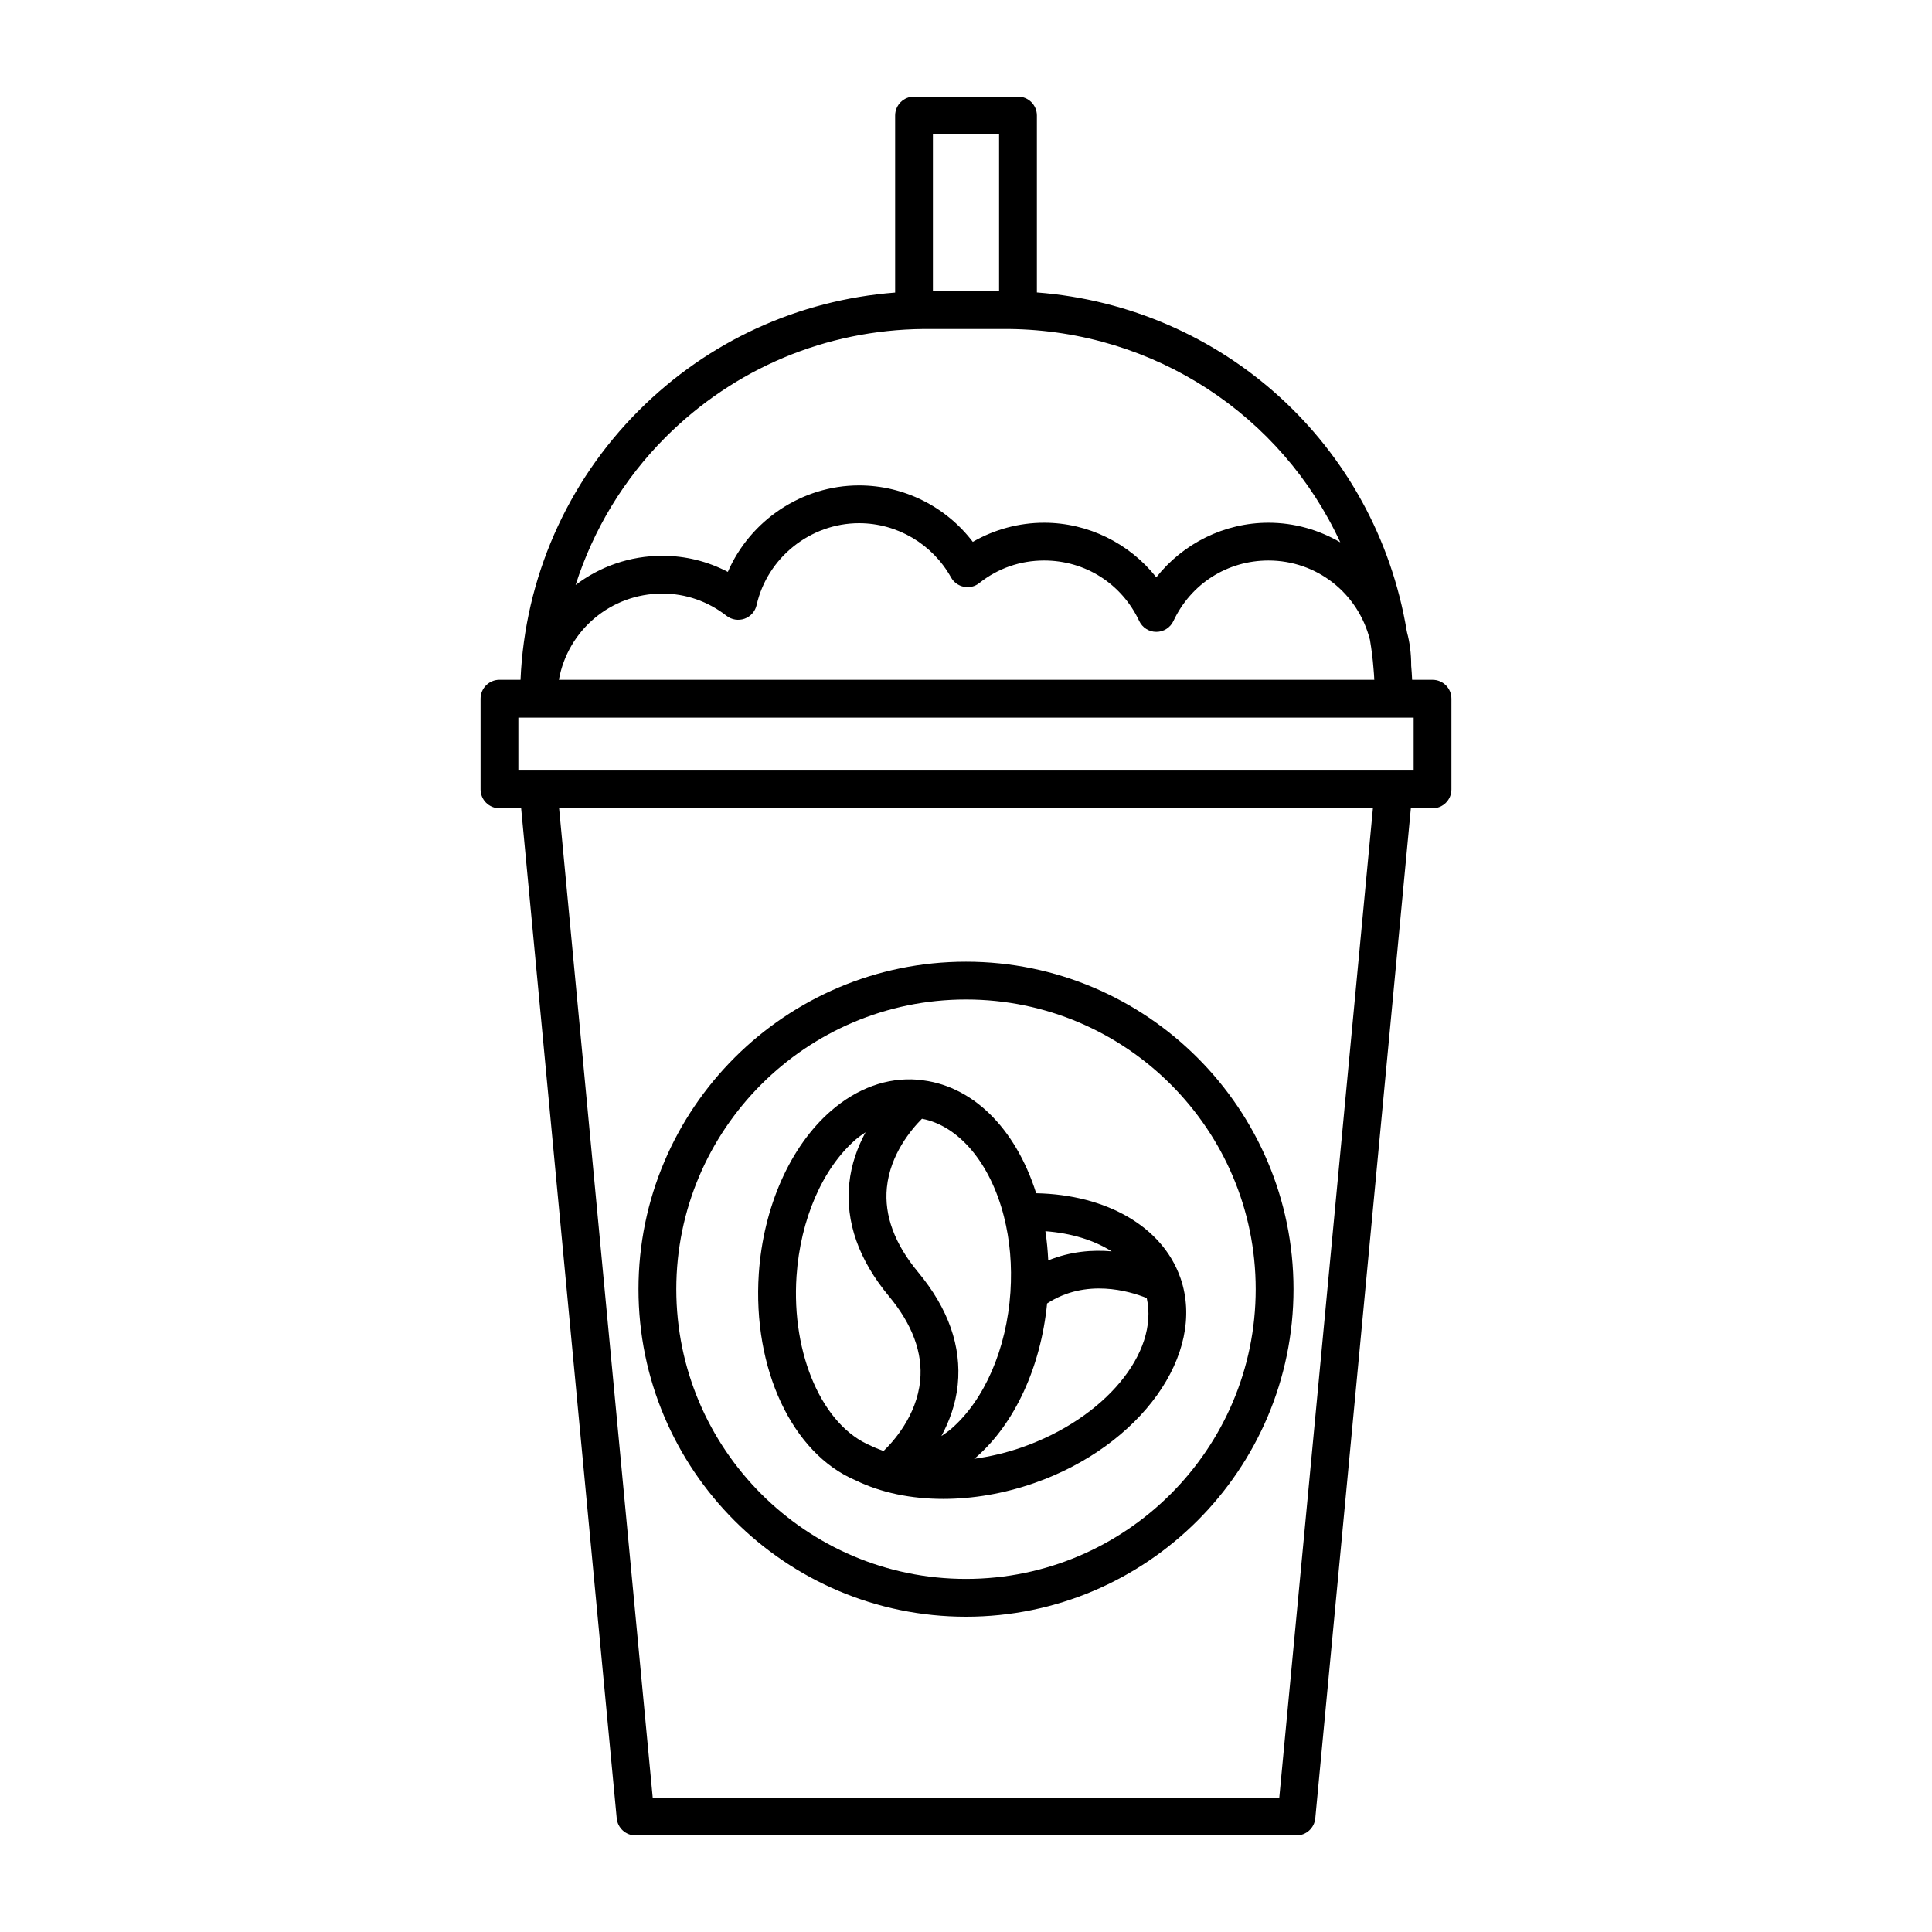
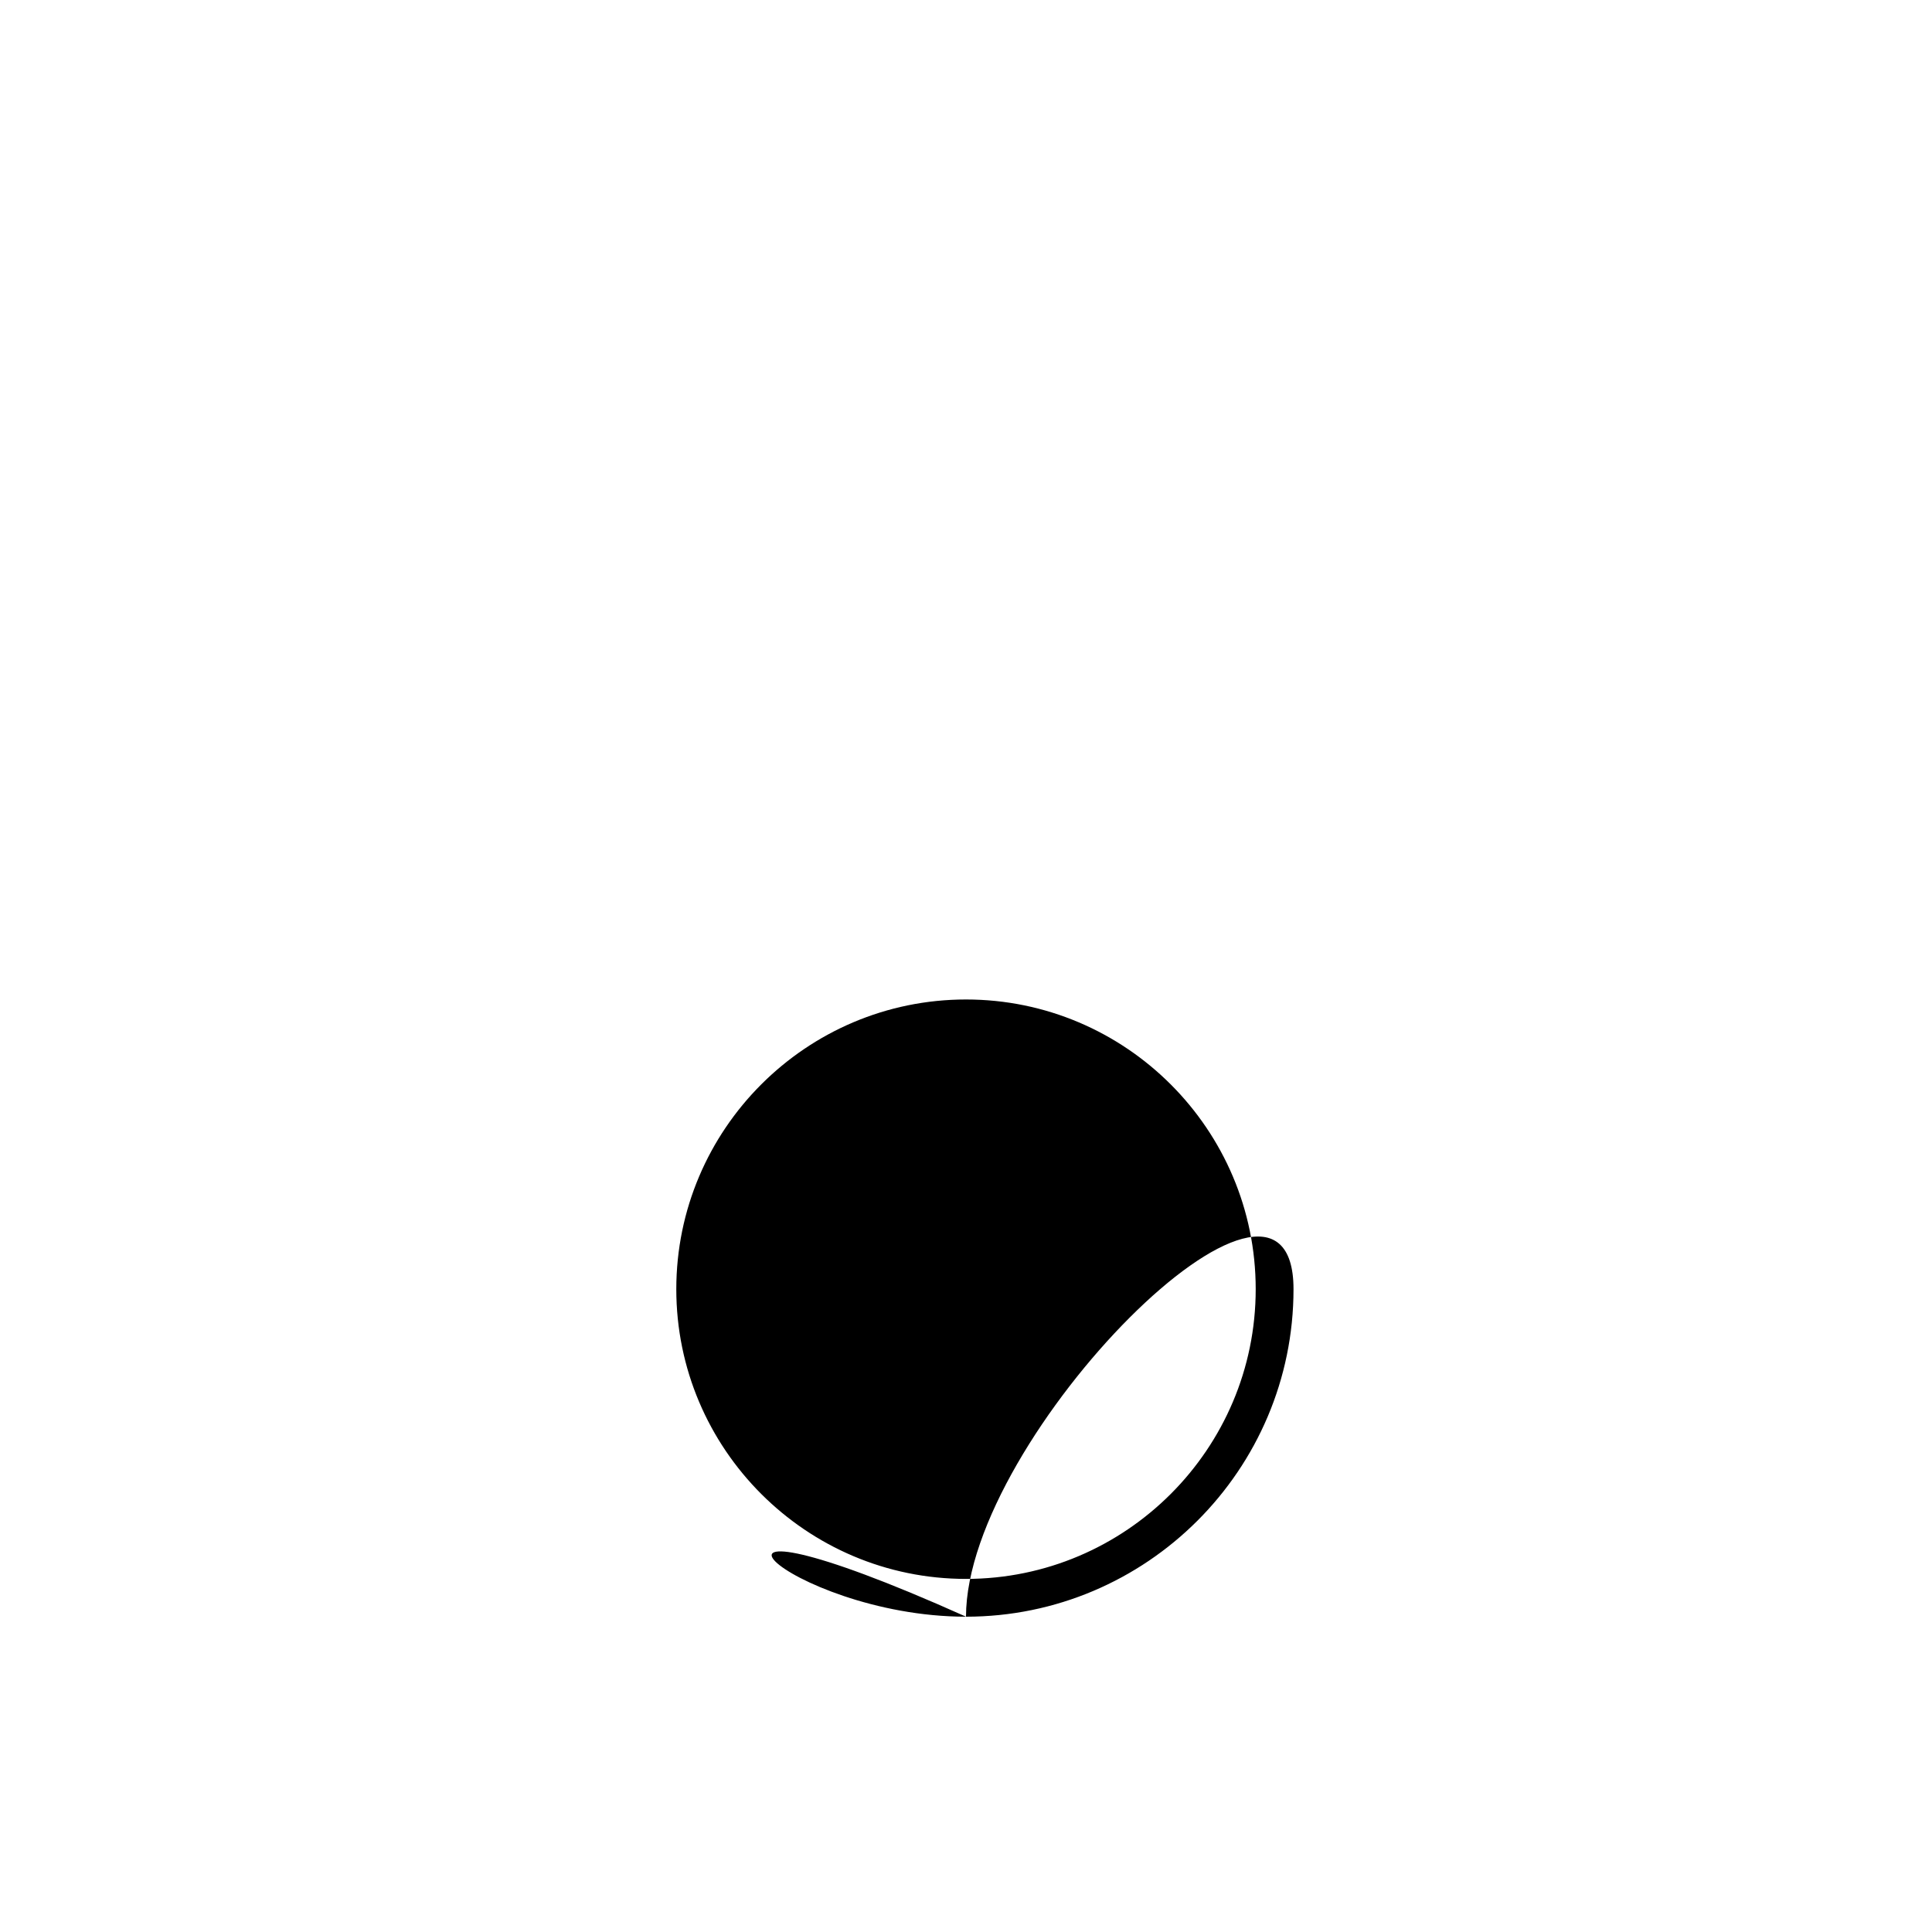
<svg xmlns="http://www.w3.org/2000/svg" fill="#000000" width="800px" height="800px" viewBox="0 0 100 100" enable-background="new 0 0 100 100" id="Layer_1" version="1.1" xml:space="preserve">
  <g>
-     <path d="M44.28,76.618c0.002,0.001,0.004,0.001,0.005,0.002c0.001,0.001,0.002,0.002,0.003,0.002   c1.31,0.64,2.874,0.962,4.534,0.961c1.529,0,3.14-0.272,4.707-0.819c5.516-1.927,8.916-6.679,7.58-10.592   c-0.008-0.023-0.017-0.046-0.026-0.069c-0.934-2.616-3.814-4.268-7.451-4.341c-1.082-3.414-3.359-5.642-6.099-5.87   c-0.008-0.001-0.015-0.003-0.023-0.004c-0.009-0.001-0.018-0.004-0.028-0.005c-1.571-0.122-3.123,0.445-4.475,1.62   c-2.104,1.828-3.499,4.975-3.732,8.421C38.946,70.845,41.002,75.229,44.28,76.618z M52.886,74.917   c-0.823,0.287-1.652,0.477-2.469,0.591c0.034-0.028,0.07-0.048,0.104-0.077c2.005-1.743,3.353-4.686,3.677-7.964   c2.009-1.309,4.249-0.647,5.157-0.28C59.988,70.017,57.195,73.412,52.886,74.917z M54.257,65.238   c-0.025-0.511-0.071-1.016-0.148-1.511c1.353,0.1,2.525,0.471,3.432,1.043C56.544,64.683,55.405,64.771,54.257,65.238z    M51.964,62.969c0.311,1.223,0.425,2.53,0.336,3.911c-0.197,2.935-1.341,5.579-3.062,7.074c-0.166,0.144-0.338,0.258-0.51,0.375   c0.401-0.748,0.739-1.631,0.844-2.651c0.203-1.988-0.488-3.951-2.054-5.835c-1.213-1.46-1.756-2.931-1.614-4.371   c0.169-1.722,1.273-3.021,1.817-3.566C49.616,58.265,51.258,60.187,51.964,62.969z M41.228,66.056   c0.199-2.937,1.345-5.581,3.064-7.075c0.166-0.144,0.338-0.258,0.509-0.375c-0.401,0.748-0.739,1.63-0.843,2.651   c-0.203,1.988,0.489,3.952,2.054,5.836c1.213,1.46,1.756,2.93,1.615,4.37c-0.179,1.82-1.393,3.158-1.894,3.64   c-0.184-0.069-0.37-0.135-0.542-0.217c-0.021-0.012-0.045-0.017-0.067-0.027c-0.013-0.006-0.024-0.018-0.037-0.023   C42.578,73.806,40.956,70.115,41.228,66.056z" />
-     <path d="M50,83.68c9.347,0,16.952-7.604,16.952-16.952c0-9.347-7.604-16.951-16.952-16.951s-16.952,7.604-16.952,16.951   C33.048,76.076,40.653,83.68,50,83.68z M50,51.733c8.268,0,14.995,6.726,14.995,14.995S58.268,81.724,50,81.724   s-14.995-6.727-14.995-14.996S41.732,51.733,50,51.733z" />
-     <path d="M74.149,35.187h-1.057c-0.012-0.254-0.027-0.499-0.049-0.733c0-0.003,0.001-0.006,0.001-0.01   c0-0.621-0.077-1.201-0.214-1.705c0-0.001,0-0.002,0-0.002c-0.002-0.01-0.004-0.019-0.006-0.028   c-0.004-0.014-0.005-0.032-0.009-0.046c0-0.001-0.001-0.002-0.001-0.002c-1.61-9.652-9.517-16.783-19.145-17.524V5.978   C53.669,5.438,53.231,5,52.691,5h-5.381c-0.54,0-0.978,0.438-0.978,0.978v9.165c-5.009,0.388-9.67,2.509-13.263,6.102   c-3.738,3.737-5.904,8.703-6.127,13.941h-1.09c-0.54,0-0.978,0.438-0.978,0.978v4.695c0,0.541,0.438,0.978,0.978,0.978h1.122   l4.947,52.275C31.968,94.616,32.39,95,32.894,95h34.211c0.504,0,0.926-0.384,0.974-0.887l4.947-52.275h1.122   c0.54,0,0.978-0.438,0.978-0.978v-4.695C75.127,35.624,74.689,35.187,74.149,35.187z M70.908,33.115   c0.085,0.502,0.148,0.995,0.184,1.479c0.018,0.192,0.032,0.389,0.042,0.592H28.927c0.466-2.573,2.698-4.463,5.356-4.463   c1.206,0,2.355,0.398,3.324,1.152c0.265,0.205,0.615,0.261,0.931,0.149c0.315-0.113,0.551-0.379,0.624-0.706   c0.553-2.455,2.784-4.238,5.304-4.238c1.972,0,3.796,1.076,4.76,2.808c0.14,0.251,0.383,0.428,0.665,0.483   c0.283,0.06,0.575-0.014,0.799-0.194c0.959-0.762,2.119-1.166,3.355-1.166c2.128,0,4.013,1.2,4.921,3.132   c0.161,0.343,0.506,0.562,0.885,0.562c0.379,0,0.724-0.219,0.886-0.563c0.907-1.931,2.792-3.131,4.92-3.131   C68.143,29.012,70.289,30.683,70.908,33.115z M51.712,6.957v8.106h-3.425V6.957H51.712z M34.451,22.629   c3.571-3.571,8.302-5.55,13.34-5.6h4.435c7.548,0.083,14.114,4.479,17.147,11.041c-1.1-0.641-2.368-1.014-3.717-1.014   c-2.282,0-4.42,1.071-5.806,2.825c-1.386-1.754-3.524-2.825-5.806-2.825c-1.3,0-2.579,0.347-3.692,0.991   c-1.39-1.825-3.562-2.922-5.887-2.922c-2.968,0-5.641,1.819-6.792,4.476c-1.045-0.548-2.196-0.833-3.39-0.833   c-1.685,0-3.242,0.56-4.491,1.512C30.71,27.416,32.287,24.793,34.451,22.629z M66.216,93.043H33.784l-4.845-51.205h42.123   L66.216,93.043z M73.171,39.882h-1.034H27.864h-1.034v-2.739h1.034h43.961h0.312h1.034V39.882z" />
+     <path d="M50,83.68c9.347,0,16.952-7.604,16.952-16.952s-16.952,7.604-16.952,16.951   C33.048,76.076,40.653,83.68,50,83.68z M50,51.733c8.268,0,14.995,6.726,14.995,14.995S58.268,81.724,50,81.724   s-14.995-6.727-14.995-14.996S41.732,51.733,50,51.733z" />
  </g>
</svg>